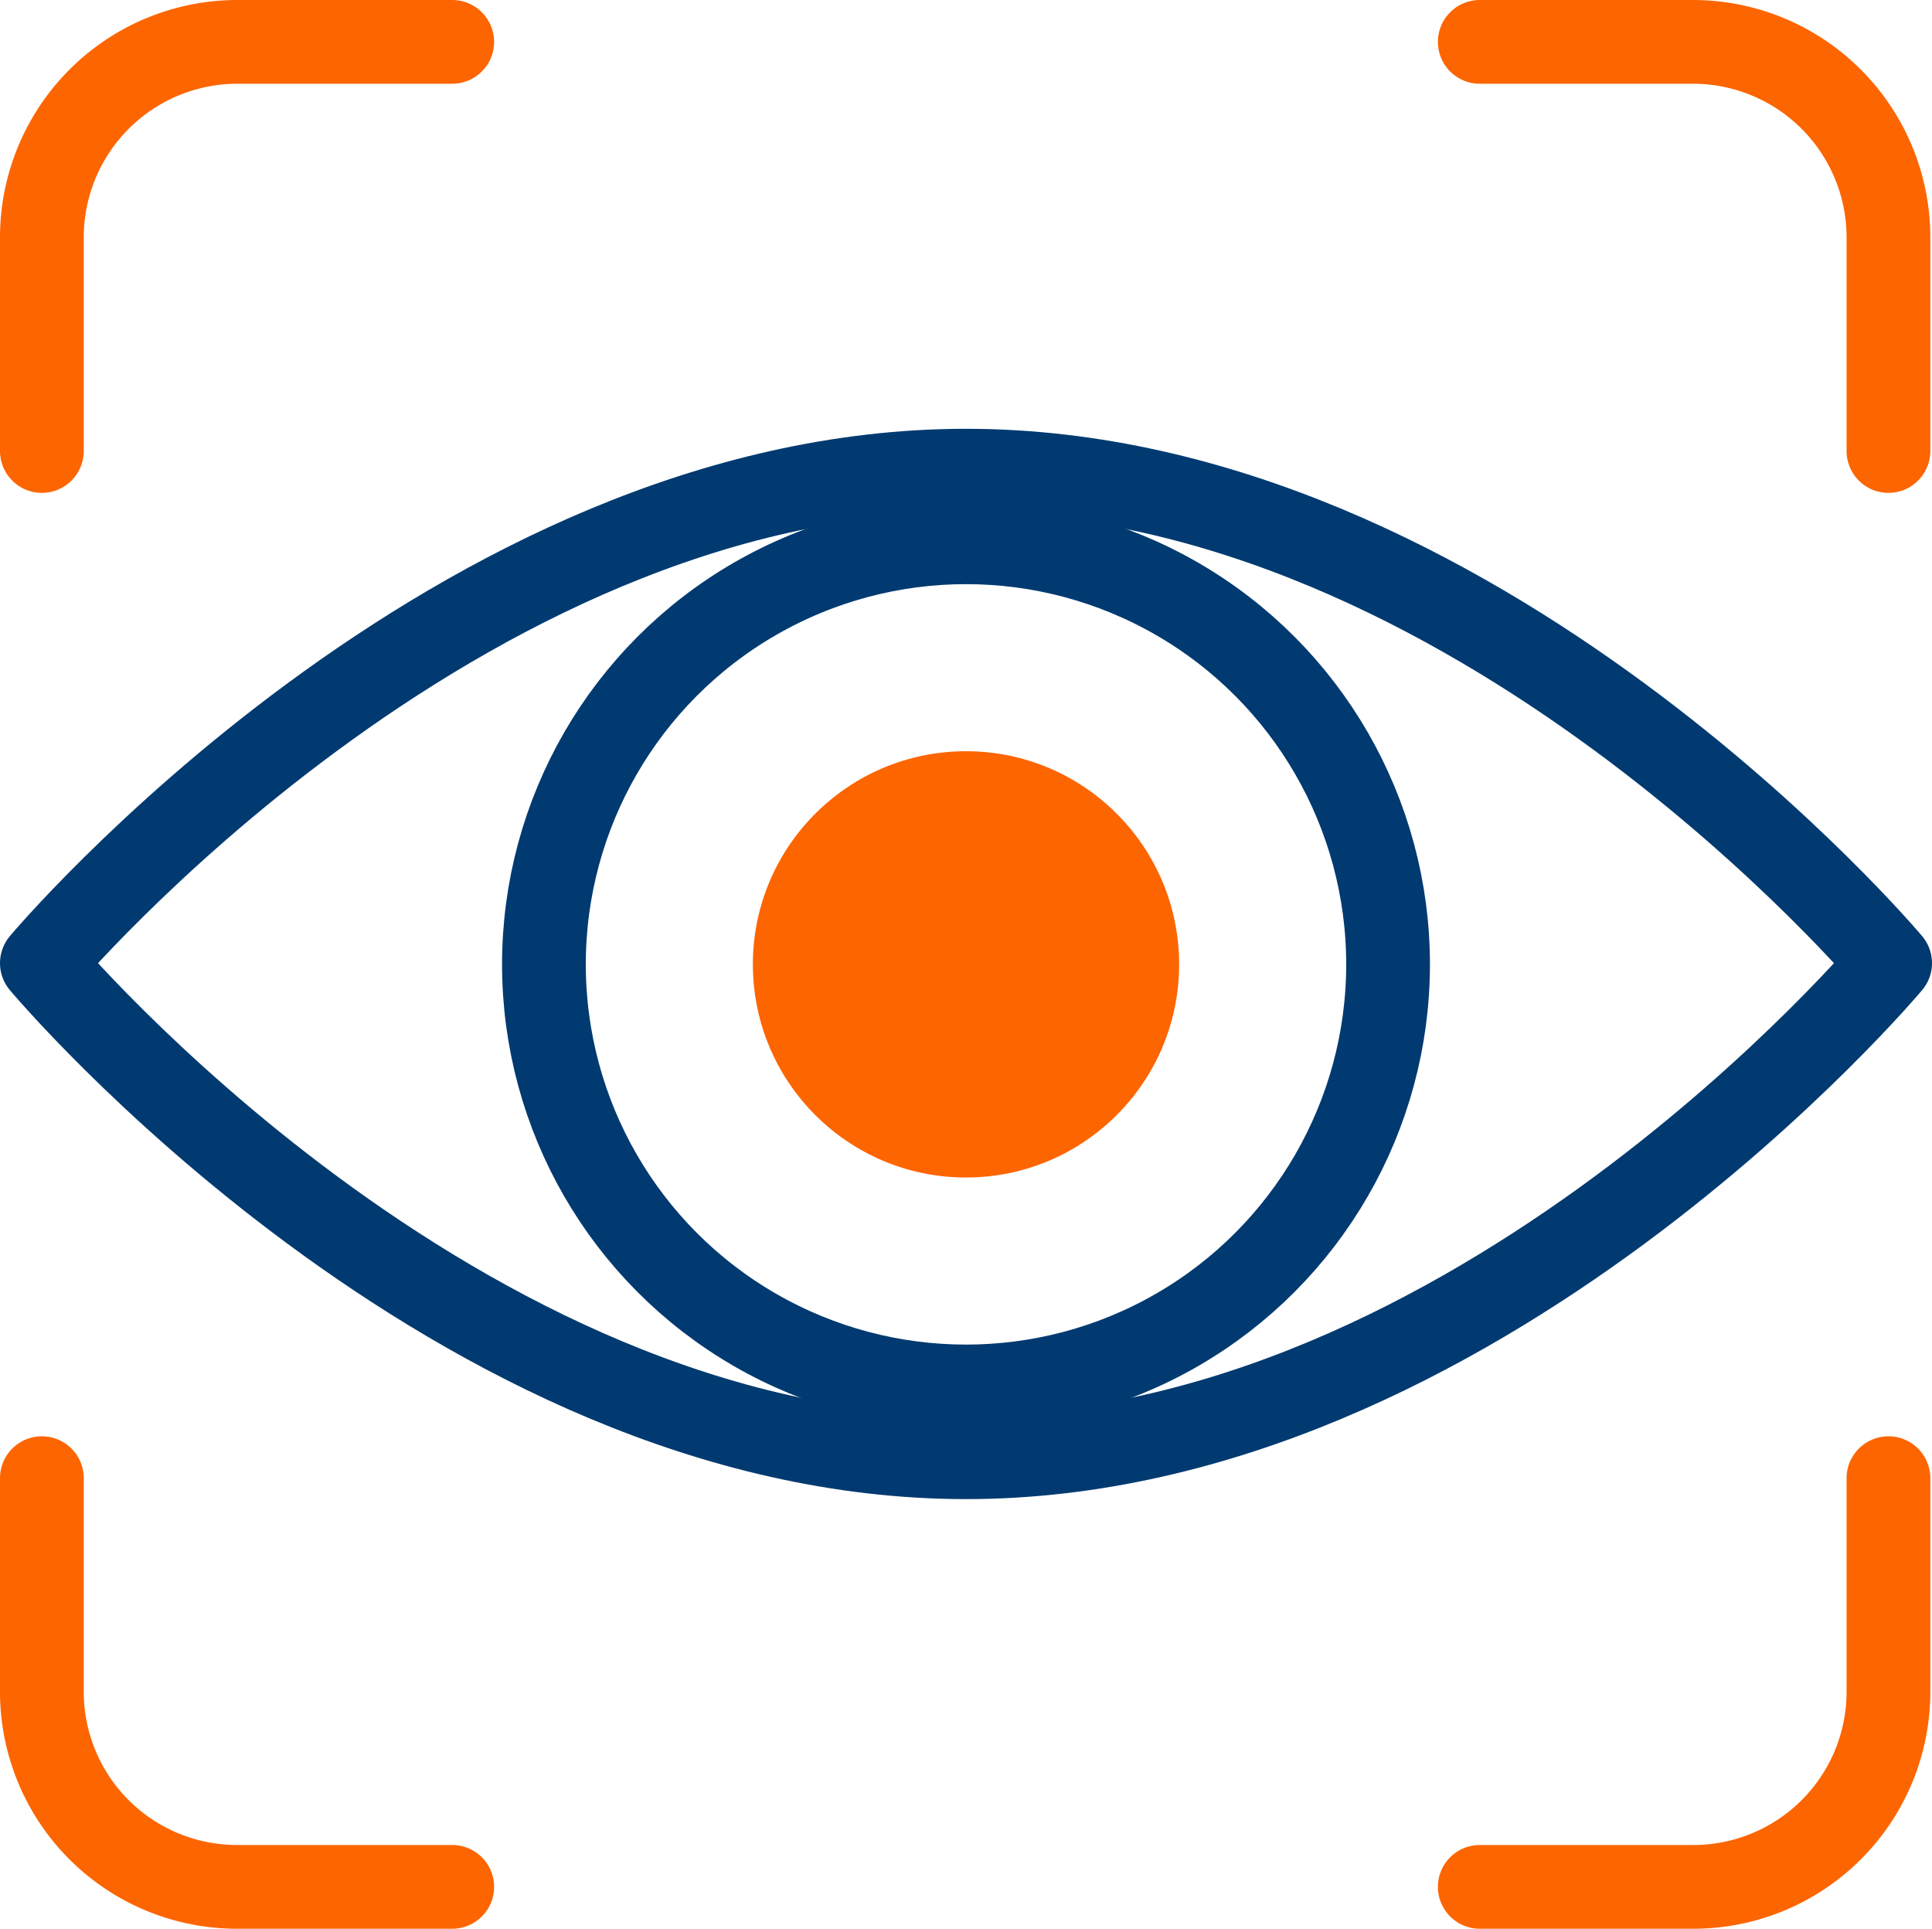
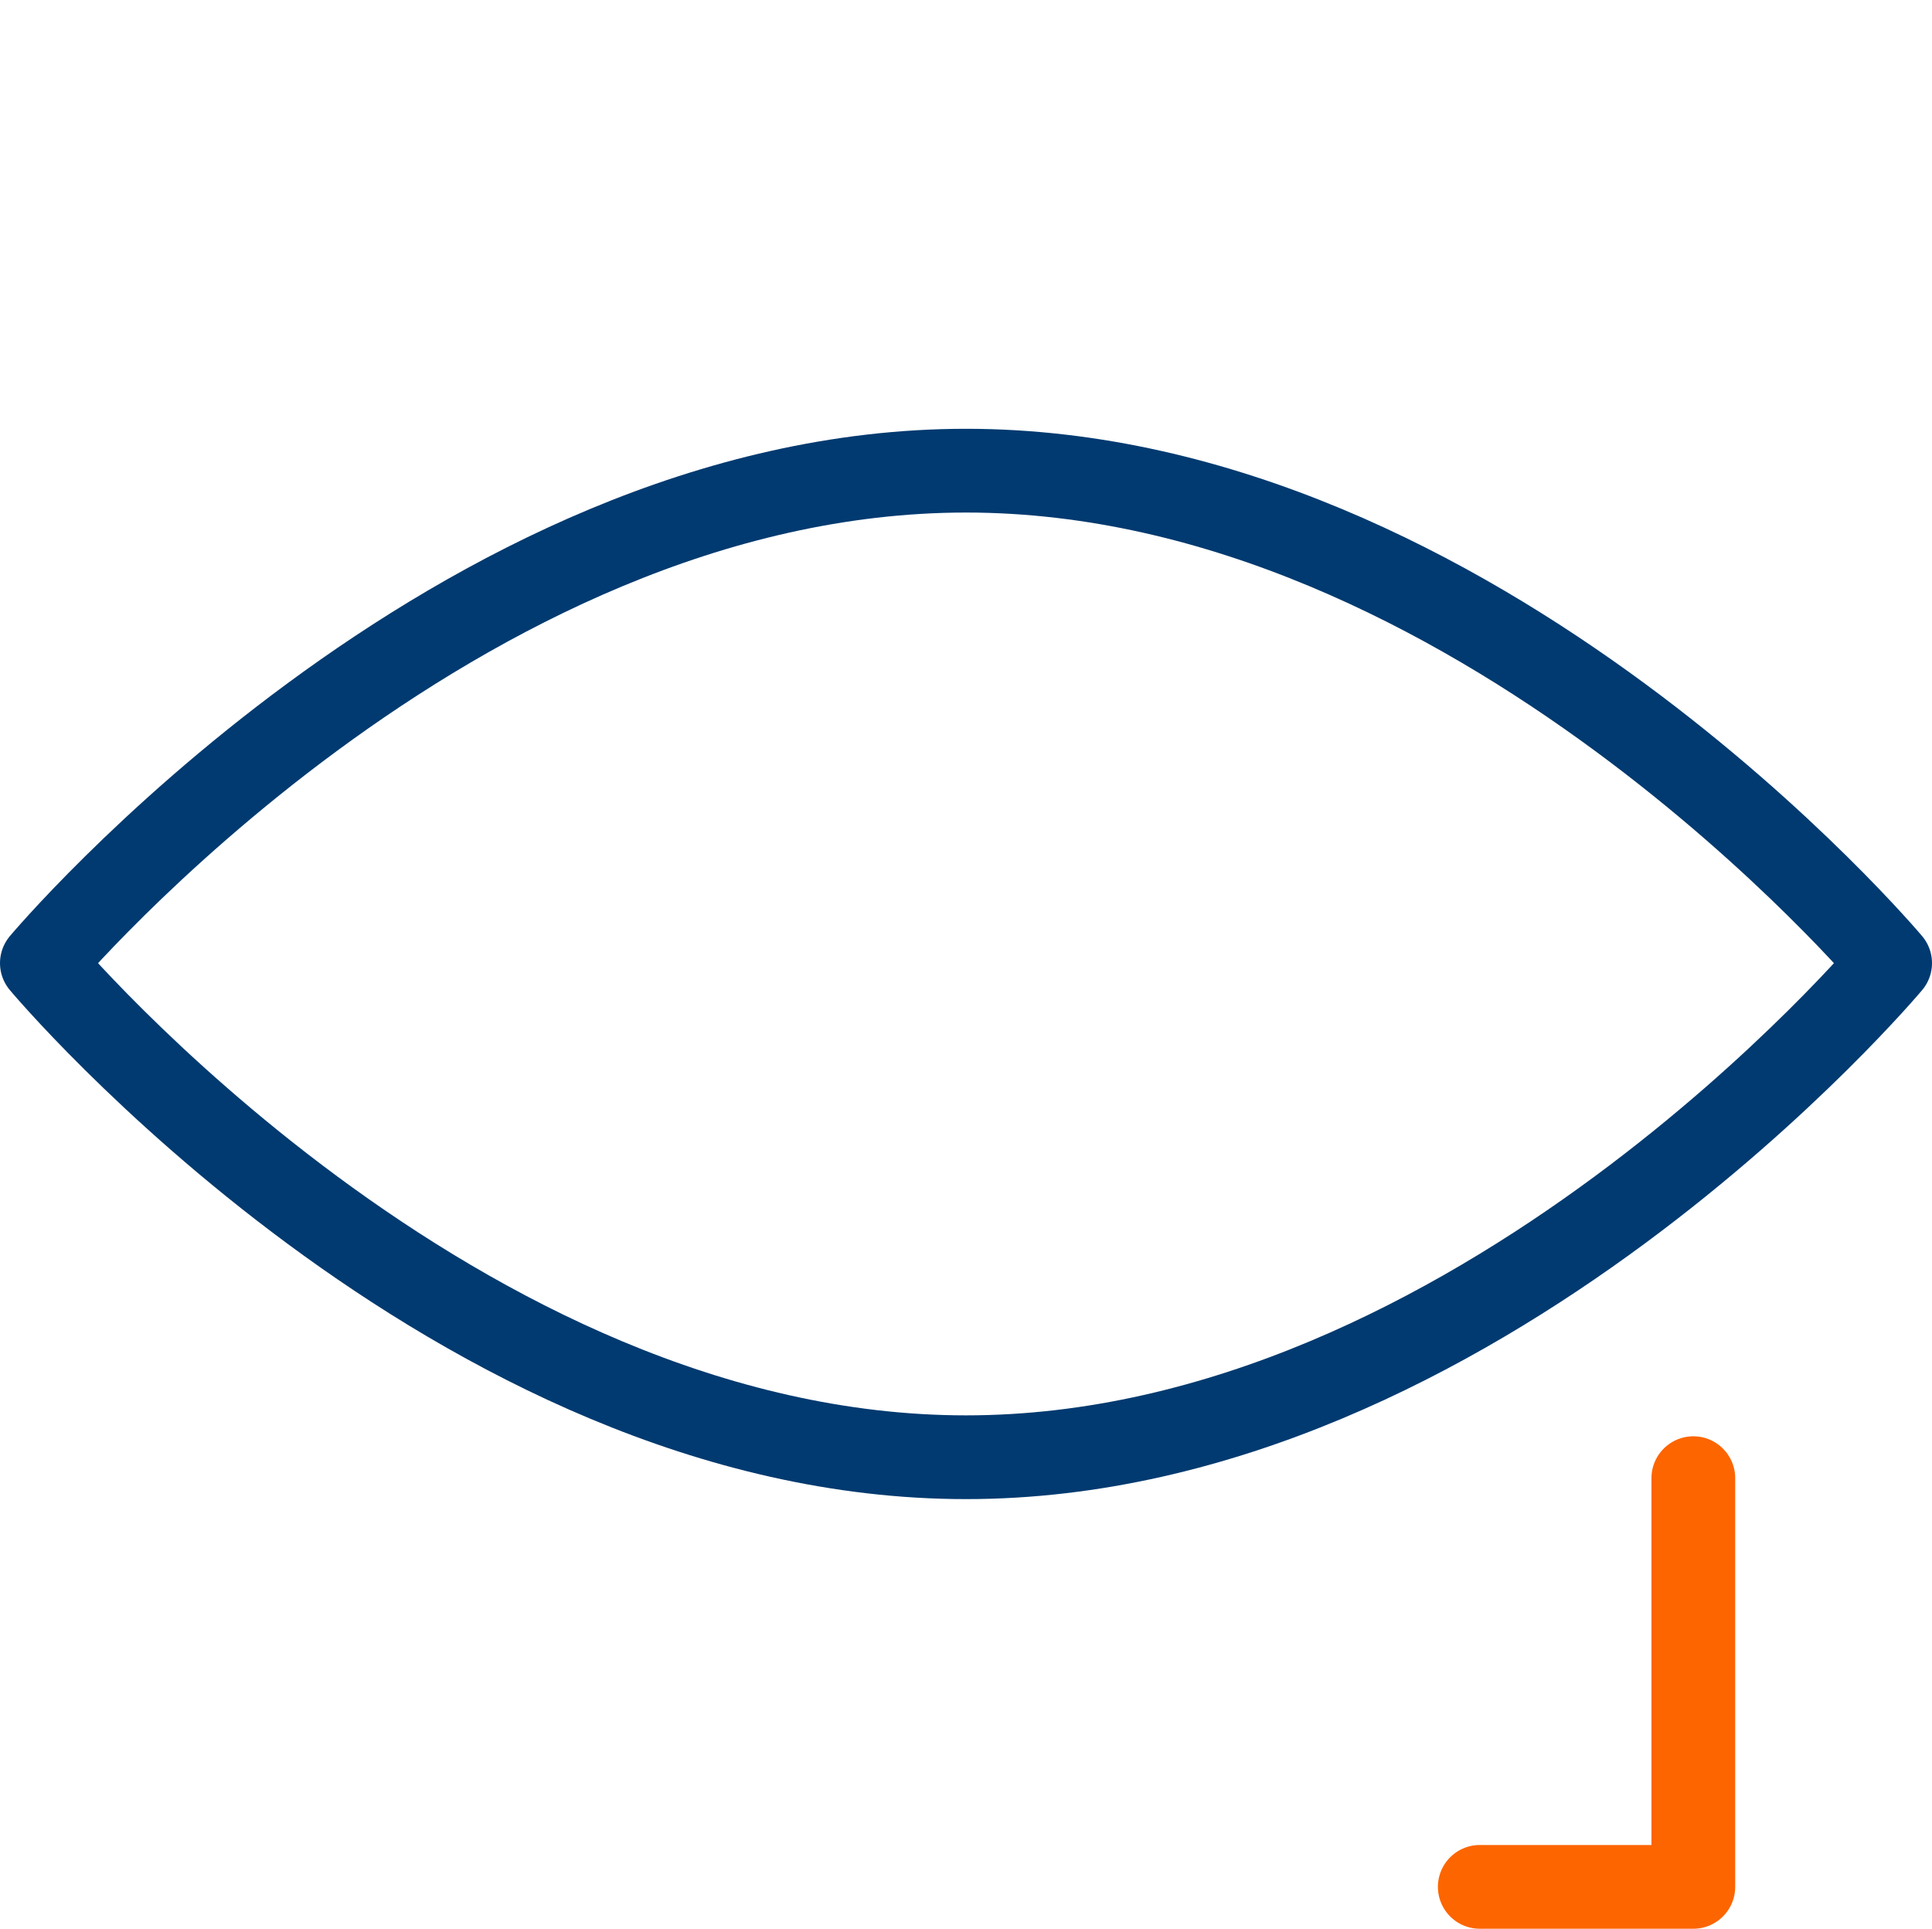
<svg xmlns="http://www.w3.org/2000/svg" viewBox="0 0 46.14 46.06">
  <defs>
    <style>.cls-1{fill:#fd6500;}.cls-2,.cls-3{fill:none;stroke-linecap:round;stroke-linejoin:round;stroke-width:2px;}.cls-2{stroke:#003a70;}.cls-3{stroke:#fd6500;}</style>
  </defs>
  <title>Visión</title>
  <g id="Layer_2" data-name="Layer 2">
    <g id="Layer_3" data-name="Layer 3">
-       <circle class="cls-1" cx="23.07" cy="23.03" r="5.09" />
-       <circle class="cls-2" cx="23.07" cy="23.03" r="10.08" />
      <path class="cls-2" d="M1,23s9.88-11.76,22.07-11.76S45.14,23,45.14,23,35.26,34.8,23.07,34.8,1,23,1,23Z" />
-       <path class="cls-3" d="M10.8,1H5.7A4.67,4.67,0,0,0,1,5.67v5.1" />
-       <path class="cls-3" d="M45.1,10.77V5.67A4.67,4.67,0,0,0,40.44,1h-5.1" />
-       <path class="cls-3" d="M35.34,45.06h5.1A4.66,4.66,0,0,0,45.1,40.4V35.3" />
-       <path class="cls-3" d="M1,35.3v5.1A4.66,4.66,0,0,0,5.7,45.06h5.1" />
+       <path class="cls-3" d="M35.34,45.06h5.1V35.3" />
    </g>
  </g>
</svg>